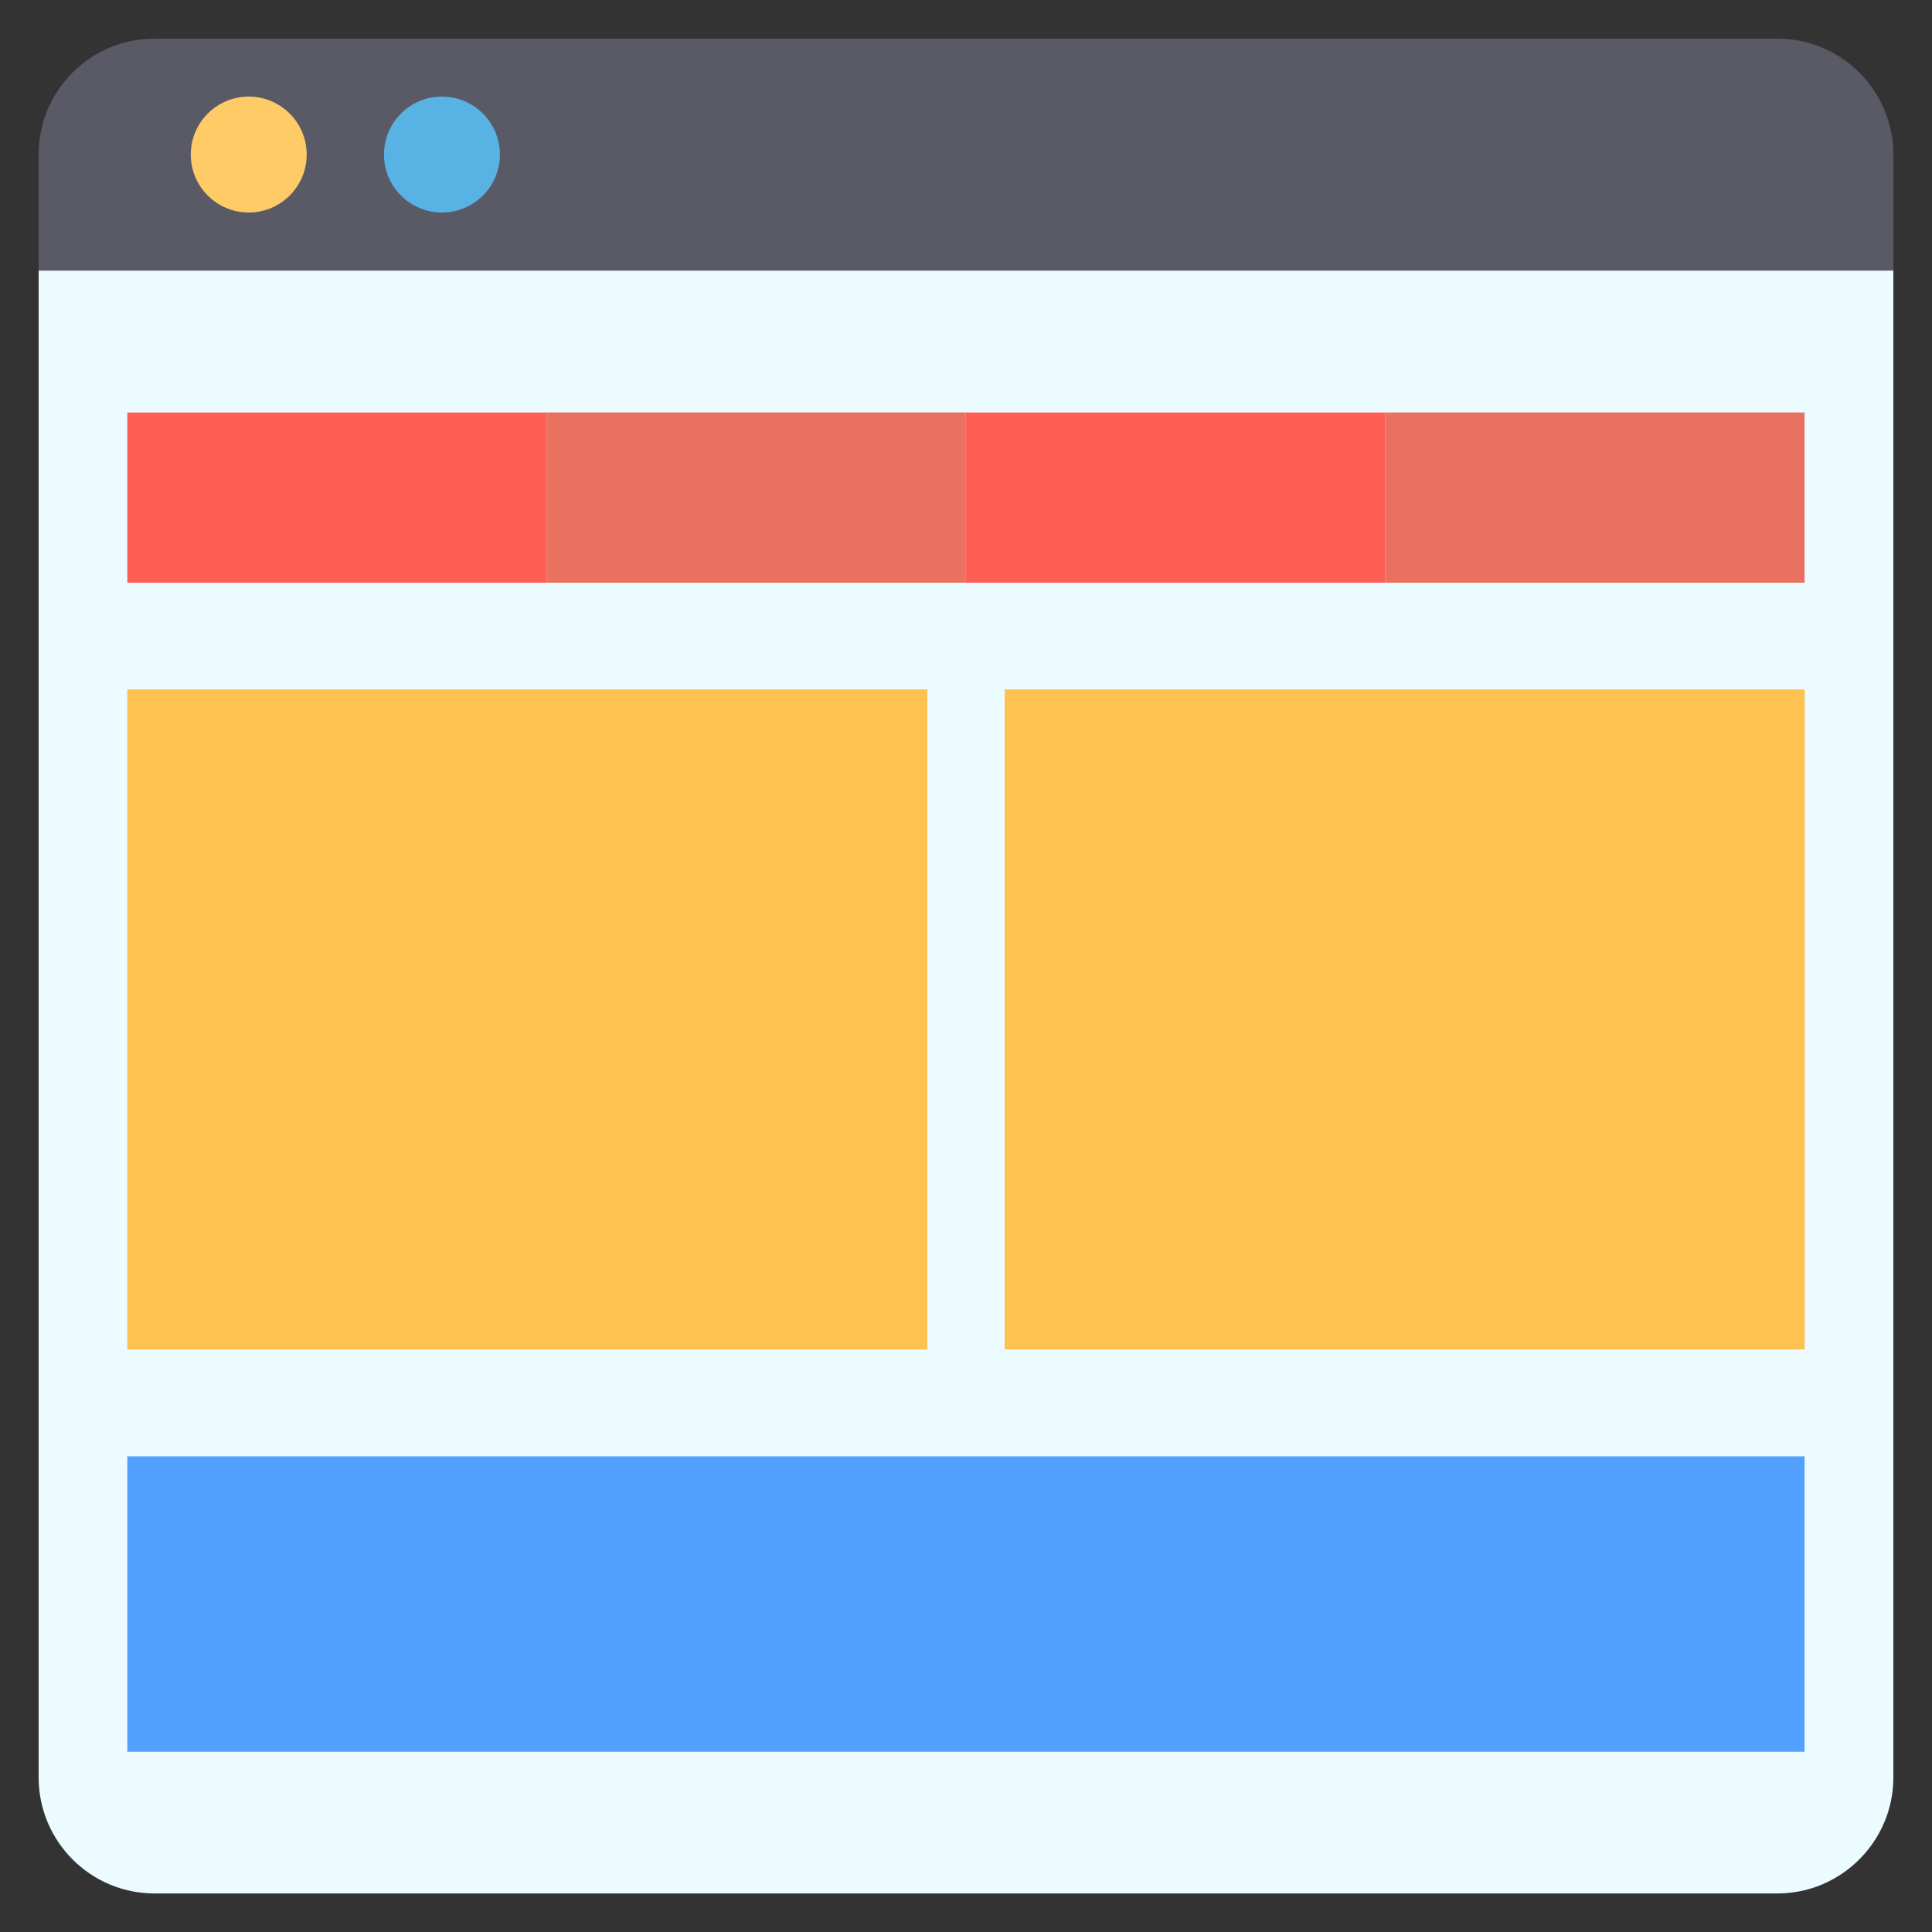
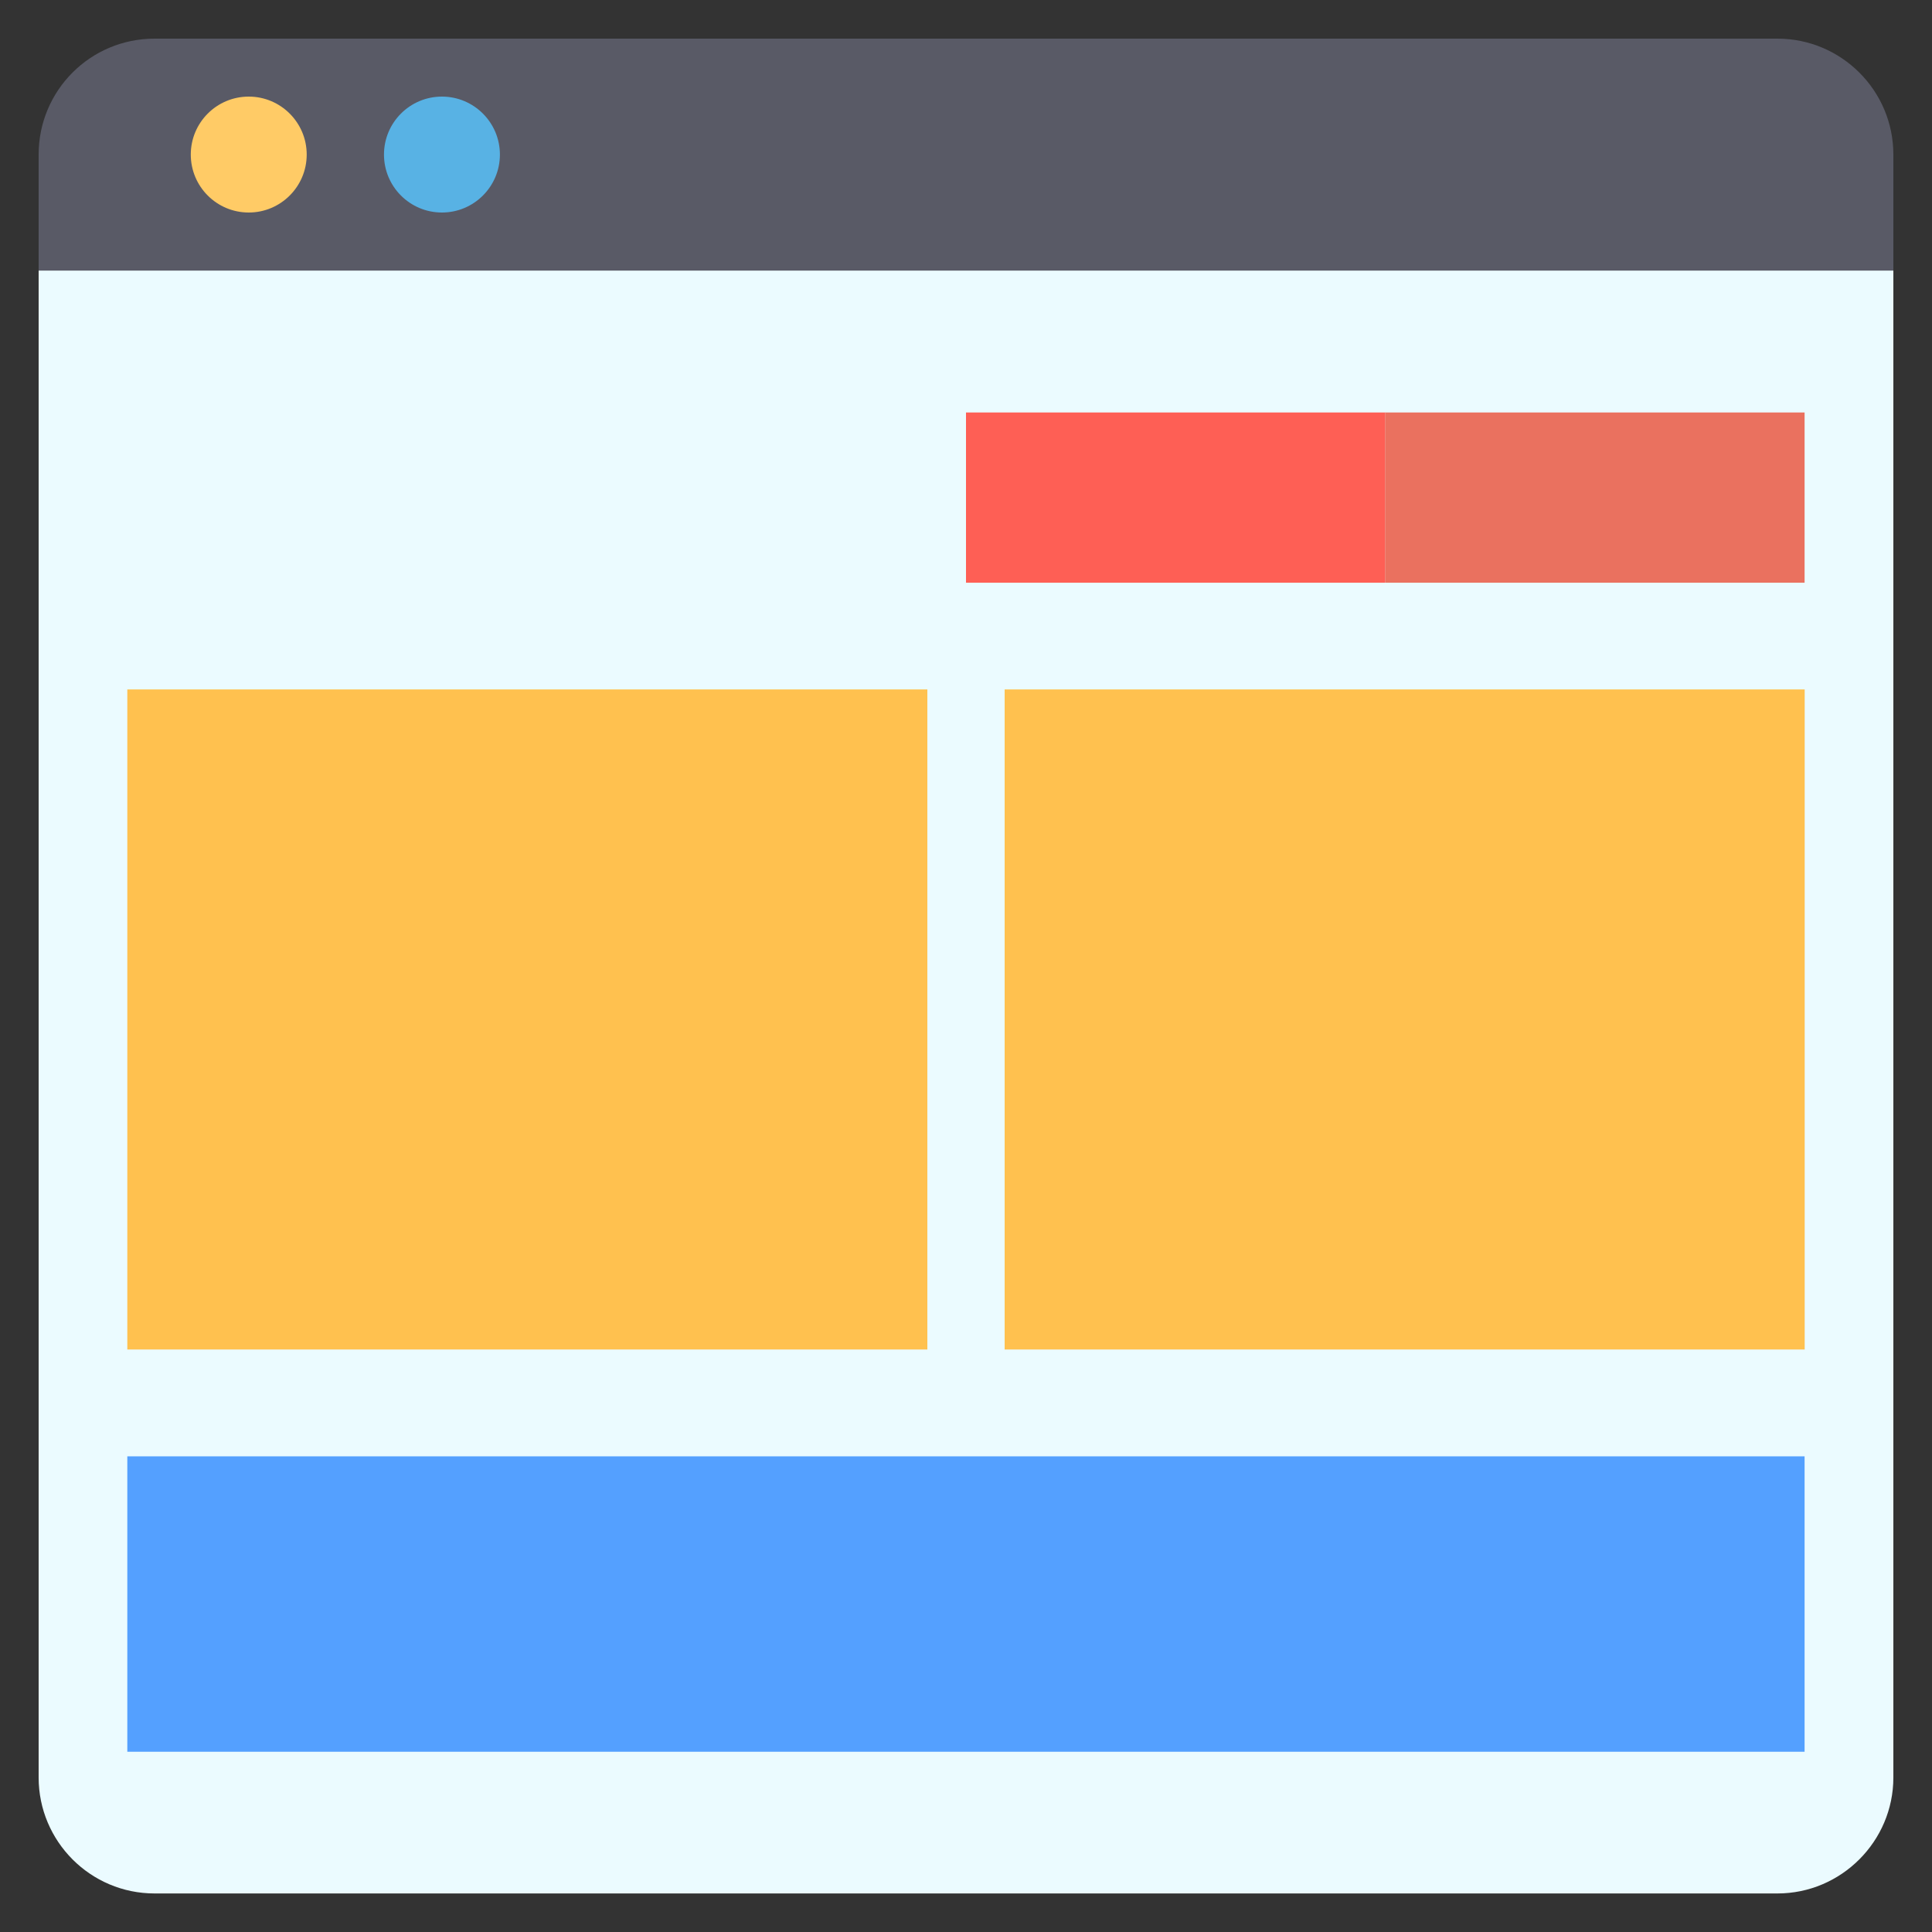
<svg xmlns="http://www.w3.org/2000/svg" width="20" height="20" viewBox="0 0 20 20" fill="none">
  <rect x="0" y="0" width="20" height="20" fill="#333333" stroke="none" />
  <g clip-path="url(#clip0_7363_3554)">
    <path d="M19.6 1.6V2.8H0.4V1.6C0.4 0.936 0.936 0.4 1.6 0.4H18.4C19.06 0.4 19.6 0.936 19.6 1.6Z" fill="#595A66" />
    <path d="M19.6 2.801V18.401C19.6 19.061 19.06 19.601 18.4 19.601H1.6C0.936 19.601 0.4 19.061 0.4 18.401V2.801H19.6Z" fill="#EBFBFF" />
    <path d="M2.575 2.2C2.906 2.2 3.175 1.931 3.175 1.6C3.175 1.269 2.906 1 2.575 1C2.243 1 1.975 1.269 1.975 1.6C1.975 1.931 2.243 2.2 2.575 2.2Z" fill="#FFCB66" />
    <path d="M4.575 2.2C4.906 2.2 5.175 1.931 5.175 1.6C5.175 1.269 4.906 1 4.575 1C4.243 1 3.975 1.269 3.975 1.6C3.975 1.931 4.243 2.2 4.575 2.2Z" fill="#58B2E4" />
    <path d="M1.318 7.137H9.6V13.97H1.318V7.137Z" fill="#FFC14F" />
    <path d="M10.4 7.137H18.682V13.97H10.4V7.137Z" fill="#FFC14F" />
-     <path d="M1.318 4.27H5.659V6.032H1.318V4.27Z" fill="#FE5F55" />
-     <path d="M5.658 4.27H9.999V6.032H5.658V4.27Z" fill="#EA715F" />
    <path d="M10 4.27H14.341V6.032H10V4.27Z" fill="#FE5F55" />
    <path d="M14.34 4.27H18.681V6.032H14.34V4.27Z" fill="#EA715F" />
    <path d="M1.318 15.076H18.681V18.134H1.318V15.076Z" fill="#54A0FF" />
  </g>
  <defs>
    <clipPath id="clip0_7363_3554">
      <rect width="20" height="20" fill="white" />
    </clipPath>
  </defs>
</svg>